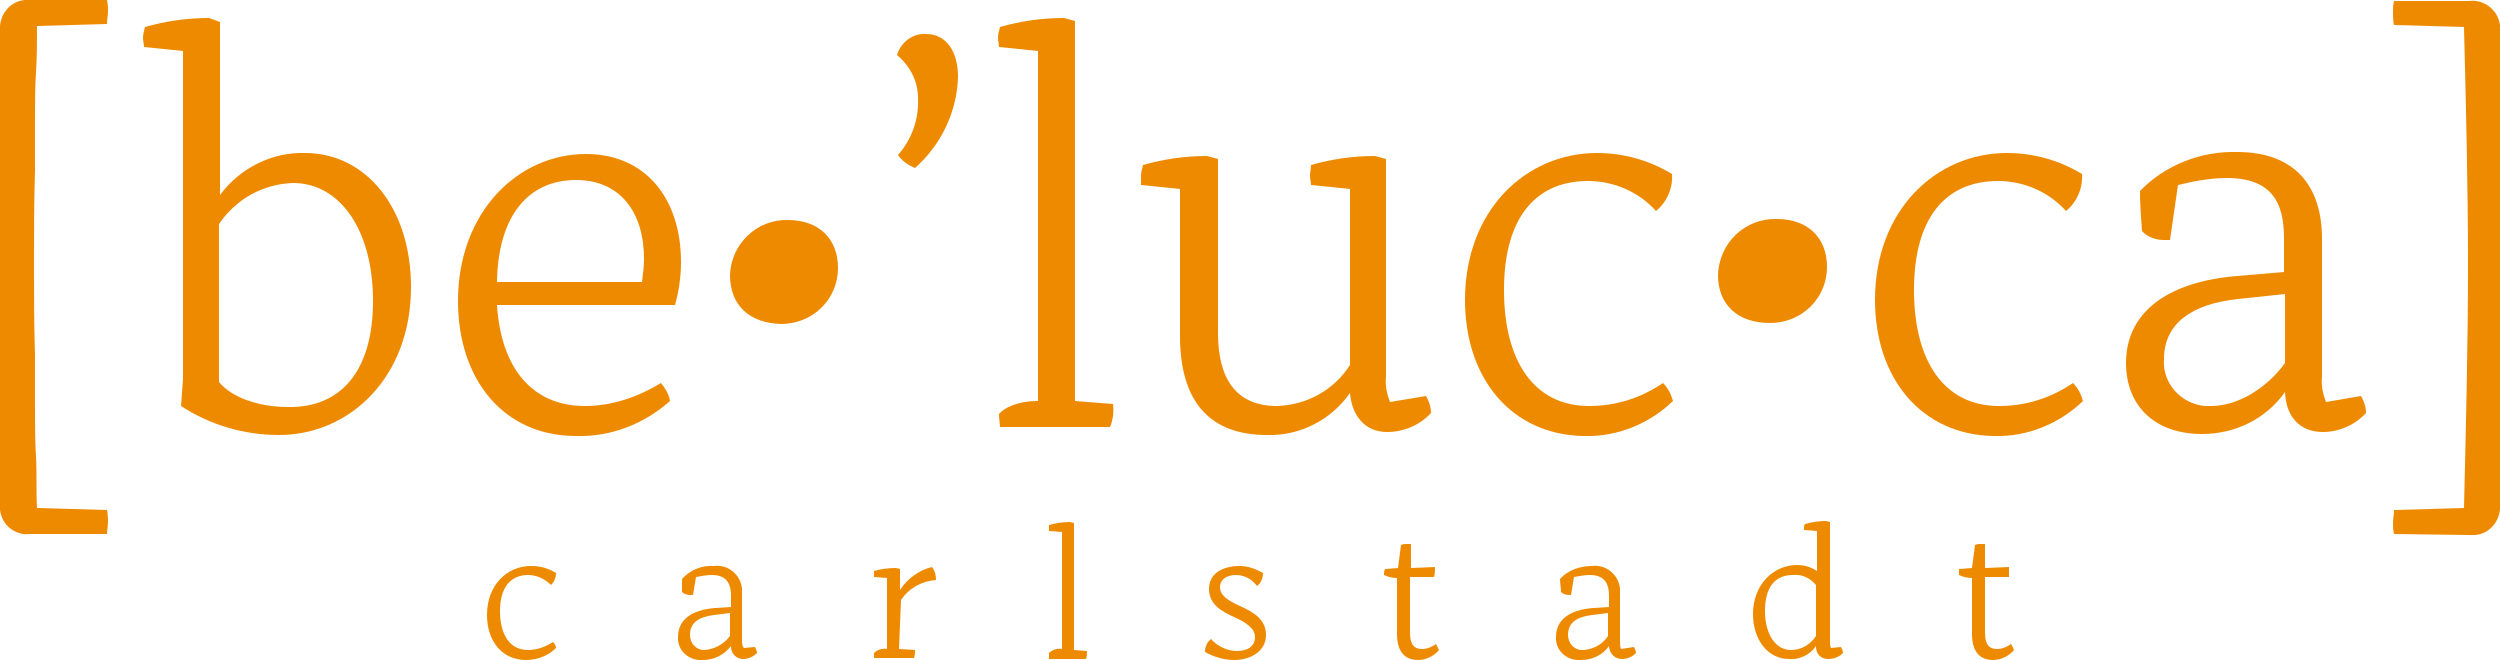
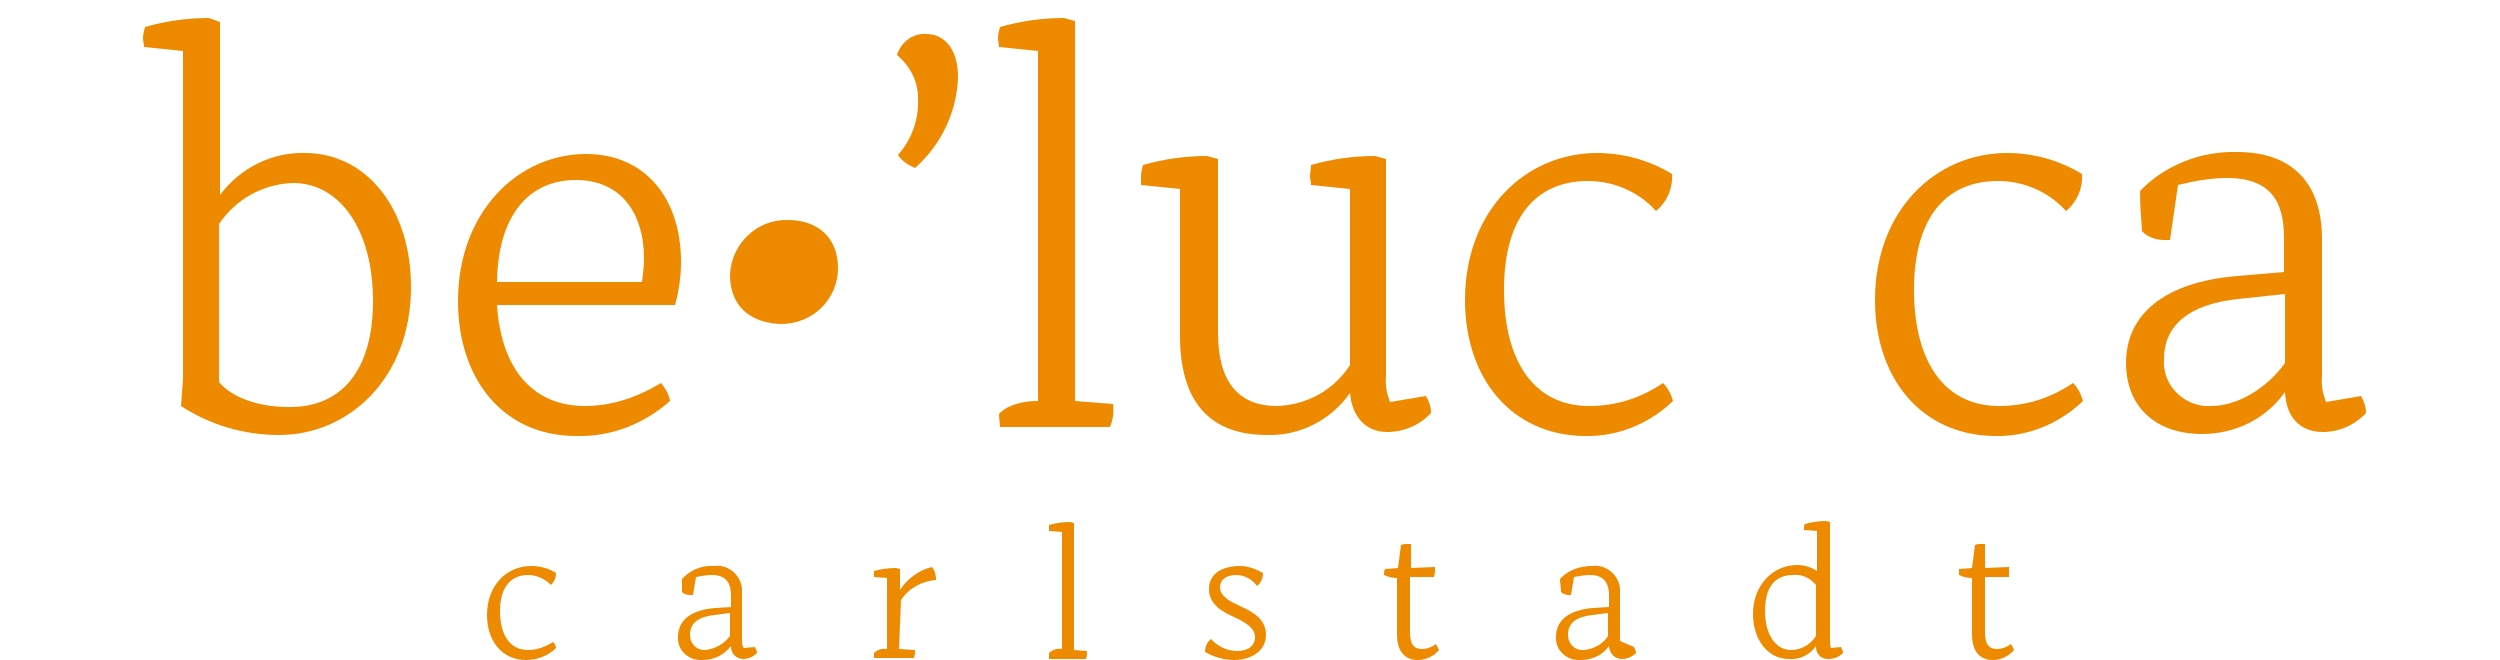
<svg xmlns="http://www.w3.org/2000/svg" version="1.1" id="Ebene_1" x="0px" y="0px" viewBox="0 0 250 66" style="enable-background:new 0 0 250 66;" xml:space="preserve">
  <style type="text/css">
	.st0{fill:#EE8A00;}
</style>
-   <path class="st0" d="M3.1,53.4C1.6,53.6,0.2,52.6,0,51c0-0.2,0-0.4,0-0.6V3c-0.1-1.5,1-2.9,2.5-3c0.2,0,0.4,0,0.6,0L10.7,0  c0.1,0.4,0.1,0.8,0.1,1.2c0,0.3-0.1,0.7-0.1,1.2l-7,0.2c0,1.5,0,3.1-0.1,4.6s-0.1,3.2-0.1,4.9s0,3.2,0,4.9c-0.1,3.1-0.1,6.3-0.1,9.4  c0,2.9,0,6,0.1,9.1c0,1.7,0,3.3,0,5s0,3.5,0.1,5.2s0,3.3,0.1,5.1l7,0.2c0.1,0.5,0.1,0.9,0.1,1.2c0,0.4-0.1,0.8-0.1,1.2L3.1,53.4z" />
  <path class="st0" d="M41.1,28.7c0,9.1-6.2,14.8-13.2,14.8c-3.5,0-6.9-1-9.8-2.9l0.2-2.7V5.1l-3.9-0.4c0-0.3-0.1-0.6-0.1-0.9  c0-0.4,0.1-0.7,0.2-1.1c2.1-0.6,4.2-0.9,6.4-0.9L22,2.2v17.3c2-2.7,5.2-4.3,8.5-4.2C36.6,15.3,41.1,20.8,41.1,28.7z M37.3,30.1  c0-7.1-3.3-11.8-8-11.8c-3,0.1-5.7,1.6-7.4,4.1v15.8c1.2,1.5,3.9,2.5,6.9,2.5C34,40.8,37.3,37.2,37.3,30.1z" />
  <path class="st0" d="M67.5,30.5H49.7c0.4,6.3,3.5,10.1,8.8,10.1c2.7,0,5.3-0.9,7.6-2.3c0.4,0.5,0.8,1.1,0.9,1.8  c-2.6,2.3-5.9,3.6-9.4,3.5c-7.2,0-11.8-5.6-11.8-13.5c0-8.9,6-14.7,12.8-14.7c5.9,0,9.5,4.4,9.5,10.8C68.1,27.6,67.9,29.1,67.5,30.5  z M64.2,28.2c0.1-0.8,0.2-1.6,0.2-2.3c0-4.7-2.4-7.9-6.8-7.9c-4.7,0-7.8,3.5-7.9,10.2H64.2z" />
  <path class="st0" d="M73,27.5c0.1-3.1,2.7-5.6,5.8-5.5c3,0,5,1.8,5,4.8c0,3.1-2.5,5.6-5.7,5.6C74.9,32.3,73,30.5,73,27.5z" />
  <path class="st0" d="M89.8,15.5c1.4-1.6,2.1-3.6,2-5.7c0-1.7-0.8-3.2-2.1-4.3c0.4-1.3,1.6-2.2,2.9-2.1c2,0,3.2,1.7,3.2,4.3  c-0.1,3.5-1.7,6.8-4.3,9.1C90.8,16.5,90.2,16.1,89.8,15.5z" />
  <path class="st0" d="M99.9,41.4c0.5-0.6,1.8-1.3,3.9-1.3v-35l-3.9-0.4c0-0.3-0.1-0.6-0.1-0.9c0-0.4,0.1-0.7,0.2-1.1  c2.1-0.6,4.2-0.9,6.4-0.9l1.1,0.3v38l3.8,0.3c0.1,0.8,0,1.6-0.3,2.3h-11C100,42.4,99.9,41.9,99.9,41.4z" />
  <path class="st0" d="M142.6,39.6c0.3,0.5,0.5,1.1,0.5,1.7c-1.1,1.2-2.7,1.9-4.4,1.9c-2.1,0-3.5-1.5-3.7-3.9c-1.9,2.7-5,4.3-8.3,4.2  c-5.7,0-8.7-3.3-8.7-9.9V18.9l-3.9-0.4c0-0.3,0-0.6,0-0.9c0-0.4,0.1-0.7,0.2-1.1c2.1-0.6,4.2-0.9,6.4-0.9l1.1,0.3v17.4  c0,4.7,1.9,7.3,5.9,7.3c3-0.1,5.7-1.6,7.3-4.1V18.9l-3.9-0.4c0-0.3-0.1-0.6-0.1-0.9c0-0.4,0.1-0.7,0.1-1.1c2.1-0.6,4.2-0.9,6.4-0.9  l1.1,0.3v21.8c-0.1,0.9,0.1,1.7,0.4,2.5L142.6,39.6z" />
  <path class="st0" d="M146.5,30c0-9,6.1-14.7,13.2-14.7c2.6,0,5.2,0.7,7.5,2.1c0.1,1.4-0.5,2.8-1.6,3.7c-1.7-1.9-4.2-3-6.8-3  c-5.1,0-8.4,3.5-8.4,10.9c0,7.1,3,11.6,8.5,11.6c2.7,0,5.2-0.8,7.4-2.3c0.5,0.5,0.8,1.1,1,1.8c-2.4,2.3-5.6,3.6-8.9,3.5  C151.2,43.5,146.5,37.9,146.5,30z" />
-   <path class="st0" d="M171.8,27.5c0.1-3.2,2.7-5.7,5.9-5.6c3,0,5,1.8,5,4.8c0,3.1-2.5,5.6-5.7,5.6c0,0,0,0,0,0  C173.8,32.3,171.8,30.5,171.8,27.5z" />
  <path class="st0" d="M187.5,30c0-9,6.1-14.7,13.2-14.7c2.6,0,5.2,0.7,7.5,2.1c0.1,1.4-0.5,2.8-1.6,3.7c-1.7-1.9-4.2-3-6.8-3  c-5.1,0-8.4,3.5-8.4,10.9c0,7.1,3,11.6,8.5,11.6c2.7,0,5.2-0.8,7.4-2.3c0.5,0.5,0.8,1.1,1,1.8c-2.4,2.3-5.6,3.6-8.9,3.5  C192.2,43.5,187.5,37.9,187.5,30z" />
  <path class="st0" d="M236.1,39.6c0.3,0.5,0.5,1.1,0.5,1.7c-1.1,1.2-2.7,1.9-4.3,1.9c-2.3,0-3.7-1.5-3.8-4c-1.9,2.7-5,4.2-8.3,4.2  c-4.7,0-7.6-2.8-7.6-7.1c0-4.9,3.9-8.1,11.1-8.7l4.7-0.4V24c0-2.8-0.5-6.2-5.7-6.2c-1.6,0-3.3,0.3-4.9,0.7L217,24  c-0.2,0-0.4,0-0.6,0c-0.8,0-1.7-0.3-2.2-0.9c-0.1-1.3-0.2-2.7-0.2-4c2.5-2.6,6.1-4,9.7-3.9c5.8,0,8.5,3.4,8.5,8.7v13.8  c-0.1,0.9,0.1,1.7,0.4,2.5L236.1,39.6z M228.5,36.3v-6.9l-4.7,0.5c-4.7,0.5-7.4,2.5-7.4,6c-0.2,2.4,1.7,4.5,4.1,4.7  c0.2,0,0.4,0,0.6,0C223.8,40.6,226.7,38.8,228.5,36.3z" />
-   <path class="st0" d="M239.4,53.4c-0.1-0.4-0.1-0.8-0.1-1.2c0-0.3,0.1-0.7,0.1-1.2l7-0.2c0.2-8.3,0.4-16.6,0.4-24.3  s-0.2-15.9-0.4-23.8l-7-0.2c-0.1-0.4-0.1-0.8-0.1-1.2c0-0.4,0-0.8,0.1-1.2h7.5c1.5-0.2,2.9,0.9,3.1,2.4c0,0.2,0,0.3,0,0.5v47.5  c0.1,1.5-1,2.9-2.5,3c-0.2,0-0.4,0-0.6,0L239.4,53.4z" />
  <path class="st0" d="M48.7,61.5c0-3,2-4.9,4.4-4.9c0.9,0,1.7,0.2,2.5,0.7c0,0.5-0.2,0.9-0.5,1.2c-0.6-0.6-1.4-1-2.3-1  c-1.7,0-2.8,1.2-2.8,3.6s1,3.9,2.8,3.9c0.9,0,1.7-0.3,2.5-0.8c0.2,0.2,0.3,0.4,0.3,0.6c-0.8,0.8-1.9,1.2-3,1.2  C50.2,66,48.7,64.1,48.7,61.5z" />
  <path class="st0" d="M75.5,64.7c0.1,0.2,0.2,0.4,0.2,0.6c-0.4,0.4-0.9,0.6-1.4,0.6c-0.7,0-1.2-0.6-1.2-1.2c0,0,0-0.1,0-0.1  c-0.7,0.9-1.7,1.4-2.8,1.4c-1.3,0.1-2.4-0.8-2.5-2c0-0.1,0-0.2,0-0.3c0-1.7,1.3-2.7,3.7-2.9l1.6-0.1v-1.1c0-0.9-0.2-2.1-1.9-2.1  c-0.5,0-1.1,0.1-1.6,0.2l-0.3,1.8H69c-0.3,0-0.6-0.1-0.8-0.3c0-0.4,0-0.9,0-1.3c0.8-0.9,2-1.4,3.2-1.3c1.4-0.2,2.7,0.9,2.8,2.3  c0,0.2,0,0.4,0,0.6V64c0,0.3,0,0.6,0.2,0.8L75.5,64.7z M73,63.6v-2.3l-1.6,0.2c-1.6,0.2-2.4,0.8-2.4,2c0,0.8,0.6,1.5,1.4,1.5  c0,0,0.1,0,0.1,0C71.5,64.9,72.4,64.4,73,63.6z" />
  <path class="st0" d="M89.9,64.9l1.6,0.1c0,0.3,0,0.5-0.1,0.8h-4c0-0.2,0-0.3,0-0.5c0.3-0.3,0.8-0.5,1.3-0.4v-7.1l-1.3-0.1  c0-0.1,0-0.2,0-0.3c0-0.1,0-0.2,0-0.3c0.7-0.2,1.4-0.3,2.2-0.3l0.4,0.1v2.1c0.7-1.1,1.9-2,3.2-2.3c0.3,0.4,0.4,0.8,0.4,1.3  c-1.4,0.1-2.7,0.8-3.5,2L89.9,64.9z" />
  <path class="st0" d="M104.9,65.3c0.3-0.3,0.8-0.5,1.3-0.4V53.2l-1.3-0.1c0-0.1,0-0.2,0-0.3c0-0.1,0-0.2,0-0.3  c0.7-0.2,1.4-0.3,2.1-0.3l0.4,0.1v12.7l1.3,0.1c0,0.3,0,0.5-0.1,0.8h-3.7C104.9,65.6,104.9,65.5,104.9,65.3z" />
  <path class="st0" d="M120.5,65.2c0-0.5,0.2-1,0.6-1.3c0.6,0.7,1.6,1.2,2.6,1.2c1.1,0,1.8-0.5,1.8-1.4s-1-1.5-2.1-2s-2.5-1.2-2.5-2.8  s1.4-2.3,3.1-2.3c0.8,0,1.6,0.3,2.3,0.7c0,0.5-0.2,1-0.6,1.3c-0.5-0.7-1.3-1.1-2.1-1.1c-1,0-1.6,0.5-1.6,1.2c0,0.9,0.9,1.4,2,1.9  c1.3,0.6,2.6,1.3,2.6,2.9s-1.5,2.5-3.2,2.5C122.4,66,121.4,65.7,120.5,65.2z" />
  <path class="st0" d="M143.9,65c-0.5,0.6-1.3,1-2.1,1c-1.2,0-2.1-0.7-2.1-2.6v-5.6c-0.4,0-0.9-0.1-1.3-0.3c0-0.2,0-0.4,0.1-0.6  l1.3-0.1l0.3-2.3c0.2-0.1,0.4-0.1,0.6-0.1h0.4v2.4l2.4-0.1c0,0.3,0,0.7-0.1,1h-2.4v5.4c0,0.9,0.1,1.8,1.2,1.8c0.5,0,1-0.2,1.4-0.5  C143.7,64.6,143.8,64.8,143.9,65z" />
-   <path class="st0" d="M163.4,64.7c0.1,0.2,0.2,0.4,0.2,0.6c-0.4,0.4-0.9,0.6-1.4,0.6c-0.7,0-1.2-0.5-1.3-1.2c0,0,0-0.1,0-0.1  c-0.6,0.9-1.7,1.4-2.8,1.4c-1.3,0.1-2.4-0.8-2.5-2c0-0.1,0-0.2,0-0.3c0-1.7,1.3-2.7,3.7-2.9l1.6-0.1v-1.1c0-0.9-0.2-2.1-1.9-2.1  c-0.5,0-1.1,0.1-1.6,0.2l-0.3,1.8h-0.2c-0.3,0-0.6-0.1-0.8-0.3c0-0.4-0.1-0.9-0.1-1.3c0.8-0.9,2-1.3,3.2-1.3  c1.4-0.2,2.7,0.9,2.8,2.3c0,0.2,0,0.4,0,0.6v4.6c0,0.3,0,0.6,0.1,0.8L163.4,64.7z M160.8,63.6v-2.3l-1.6,0.2c-1.6,0.2-2.4,0.8-2.4,2  c0,0.8,0.6,1.5,1.4,1.5c0.1,0,0.1,0,0.2,0C159.4,64.9,160.3,64.4,160.8,63.6z" />
+   <path class="st0" d="M163.4,64.7c0.1,0.2,0.2,0.4,0.2,0.6c-0.4,0.4-0.9,0.6-1.4,0.6c-0.7,0-1.2-0.5-1.3-1.2c0,0,0-0.1,0-0.1  c-0.6,0.9-1.7,1.4-2.8,1.4c-1.3,0.1-2.4-0.8-2.5-2c0-0.1,0-0.2,0-0.3c0-1.7,1.3-2.7,3.7-2.9l1.6-0.1v-1.1c0-0.9-0.2-2.1-1.9-2.1  c-0.5,0-1.1,0.1-1.6,0.2l-0.3,1.8h-0.2c-0.3,0-0.6-0.1-0.8-0.3c0-0.4-0.1-0.9-0.1-1.3c0.8-0.9,2-1.3,3.2-1.3  c1.4-0.2,2.7,0.9,2.8,2.3c0,0.2,0,0.4,0,0.6v4.6L163.4,64.7z M160.8,63.6v-2.3l-1.6,0.2c-1.6,0.2-2.4,0.8-2.4,2  c0,0.8,0.6,1.5,1.4,1.5c0.1,0,0.1,0,0.2,0C159.4,64.9,160.3,64.4,160.8,63.6z" />
  <path class="st0" d="M184.1,64.7c0.1,0.2,0.2,0.4,0.2,0.6c-0.4,0.4-0.9,0.6-1.5,0.6c-0.7,0-1.2-0.5-1.2-1.2c0,0,0,0,0-0.1  c-0.6,0.9-1.7,1.4-2.7,1.3c-2.1,0-3.6-1.9-3.6-4.5c0-3,2.1-4.9,4.4-4.9c0.7,0,1.4,0.2,2,0.6v-4l-1.3-0.1c0-0.1,0-0.2,0-0.2  c0-0.1,0-0.3,0.1-0.4c0.7-0.2,1.4-0.3,2.1-0.3l0.4,0.1v11.8c0,0.3,0,0.6,0.1,0.8L184.1,64.7z M181.6,63.6v-5.1  c-0.6-0.7-1.4-1.1-2.3-1c-1.8,0-2.8,1.2-2.8,3.6s1.1,3.9,2.6,3.9C180.1,65,181,64.5,181.6,63.6z" />
  <path class="st0" d="M201.4,65c-0.5,0.6-1.3,1-2.1,1c-1.2,0-2.1-0.7-2.1-2.6v-5.6c-0.4,0-0.9-0.1-1.3-0.3c0-0.2,0-0.4,0-0.6l1.3-0.1  l0.3-2.3c0.2-0.1,0.4-0.1,0.6-0.1h0.4v2.4l2.4-0.1c0,0.3,0,0.7,0,1h-2.4v5.4c0,0.9,0.1,1.8,1.2,1.8c0.5,0,1-0.2,1.4-0.5  C201.2,64.5,201.3,64.8,201.4,65z" />
</svg>